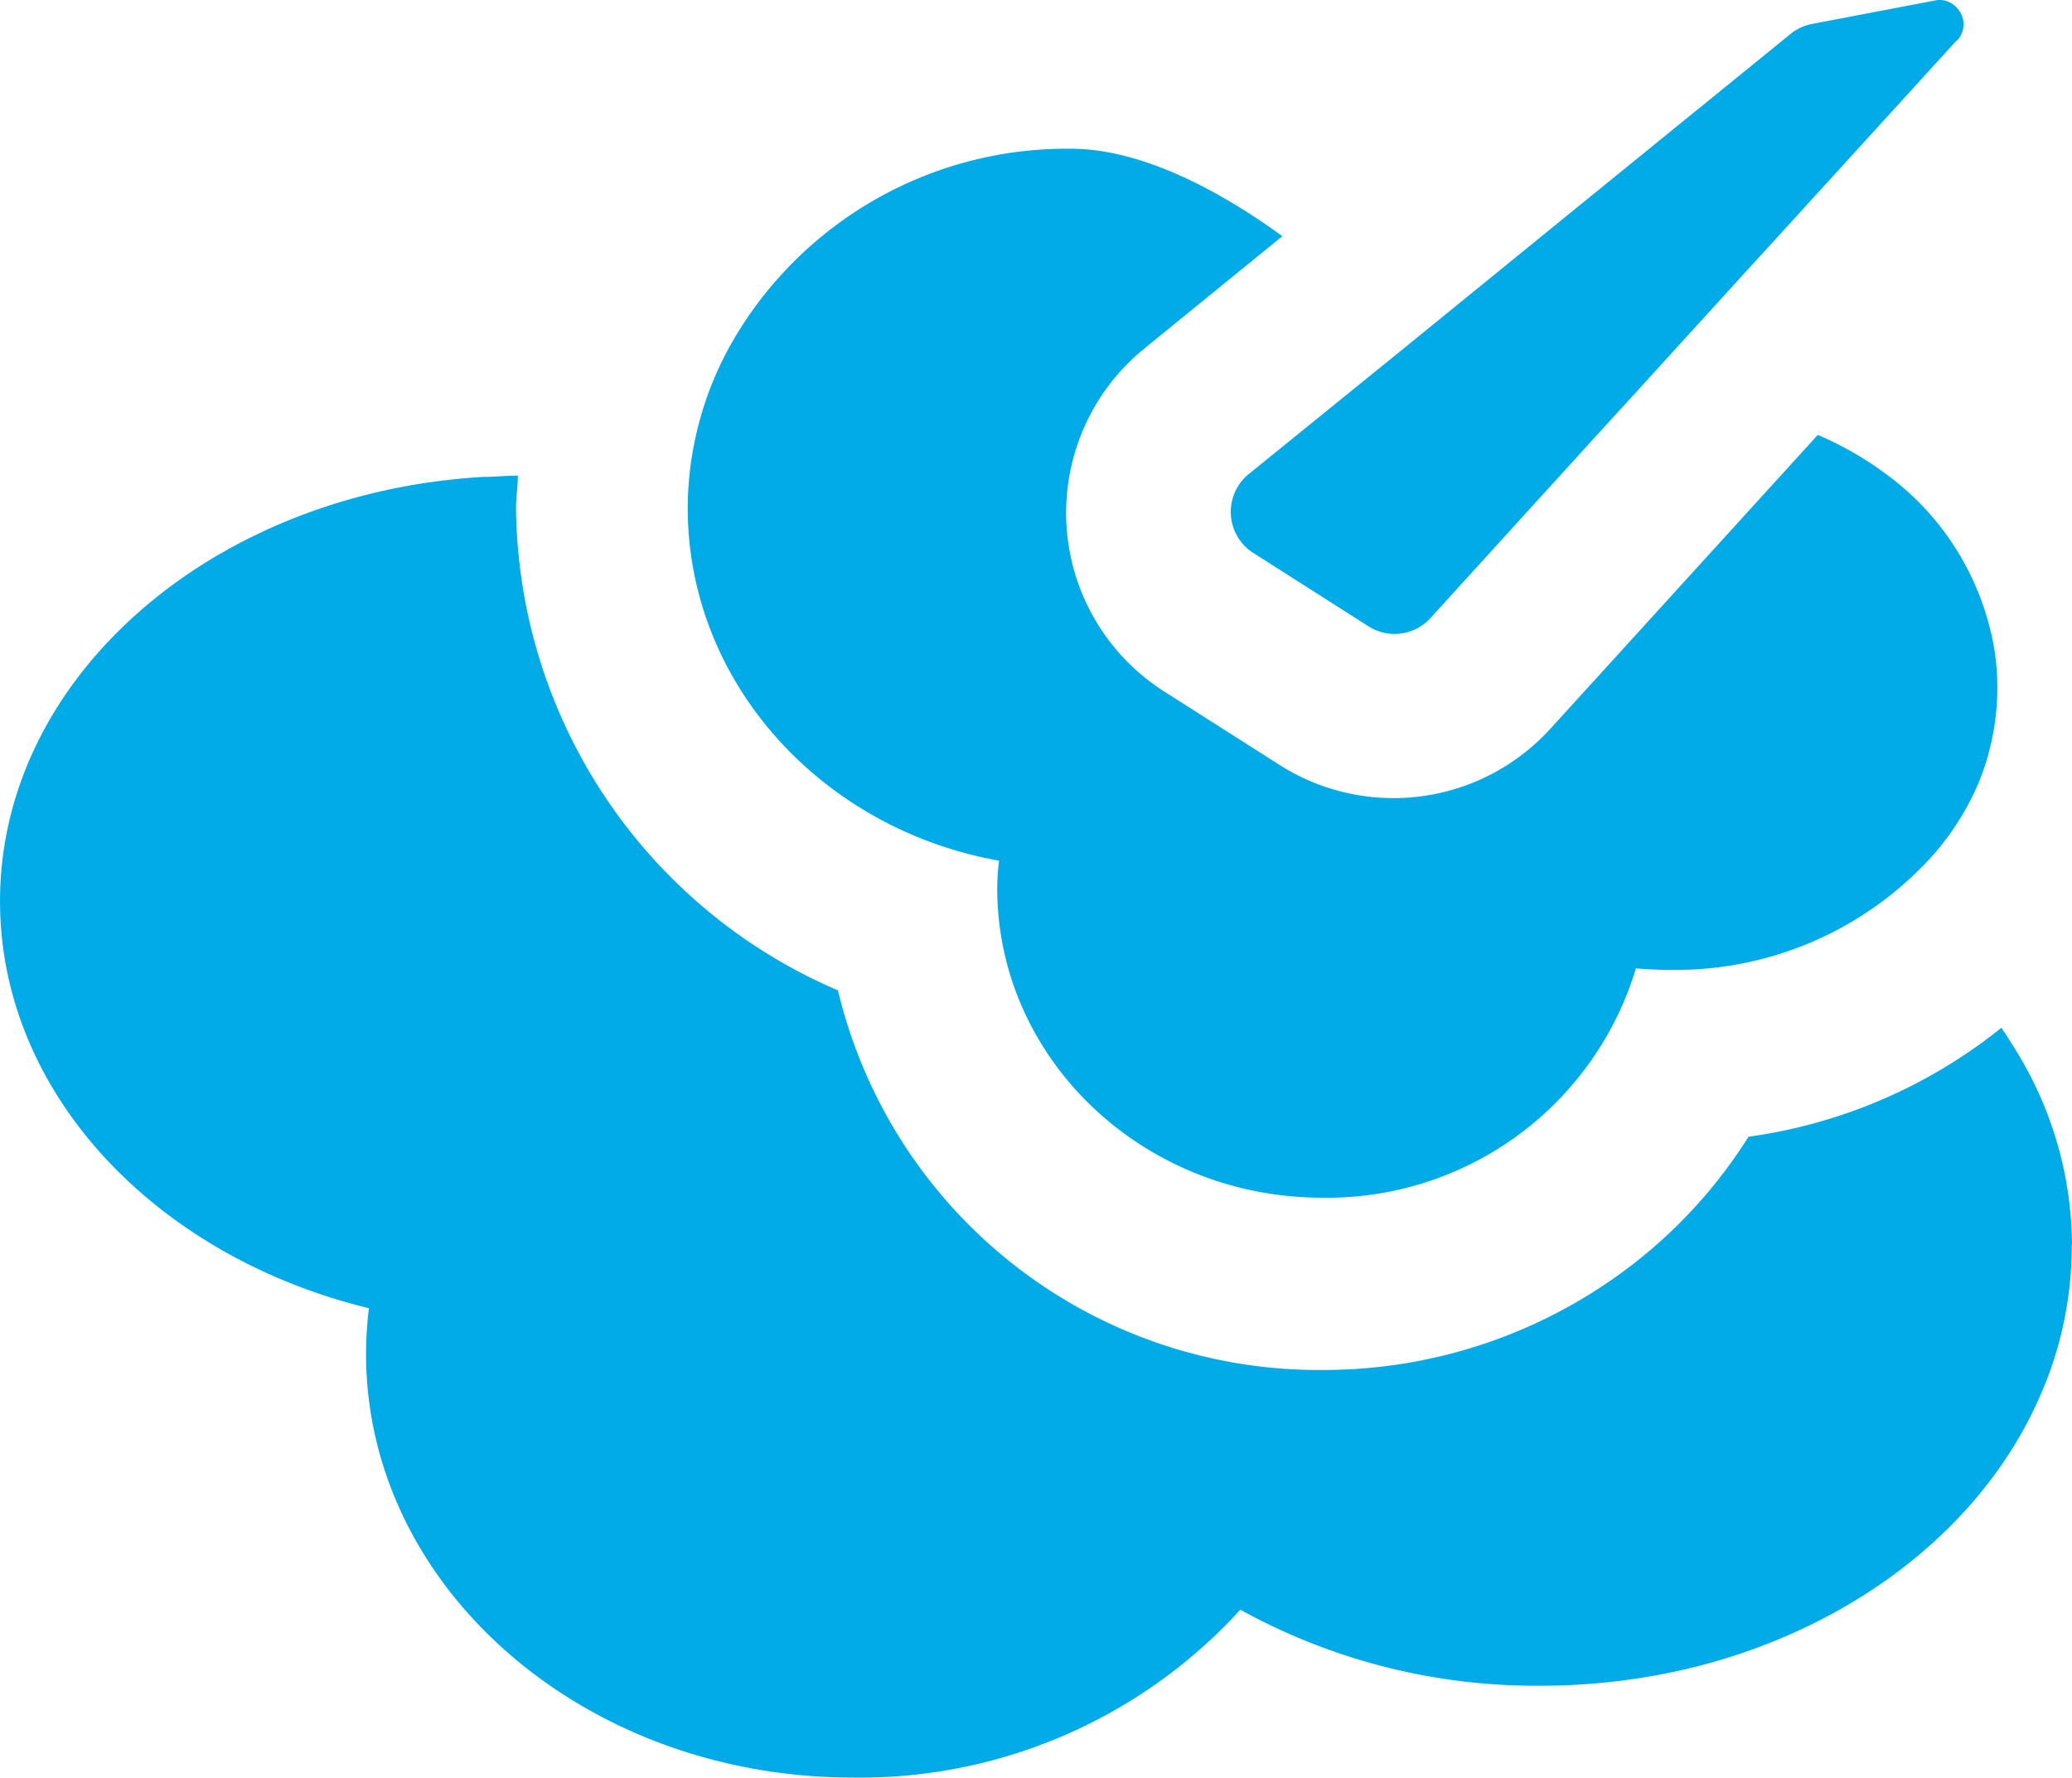
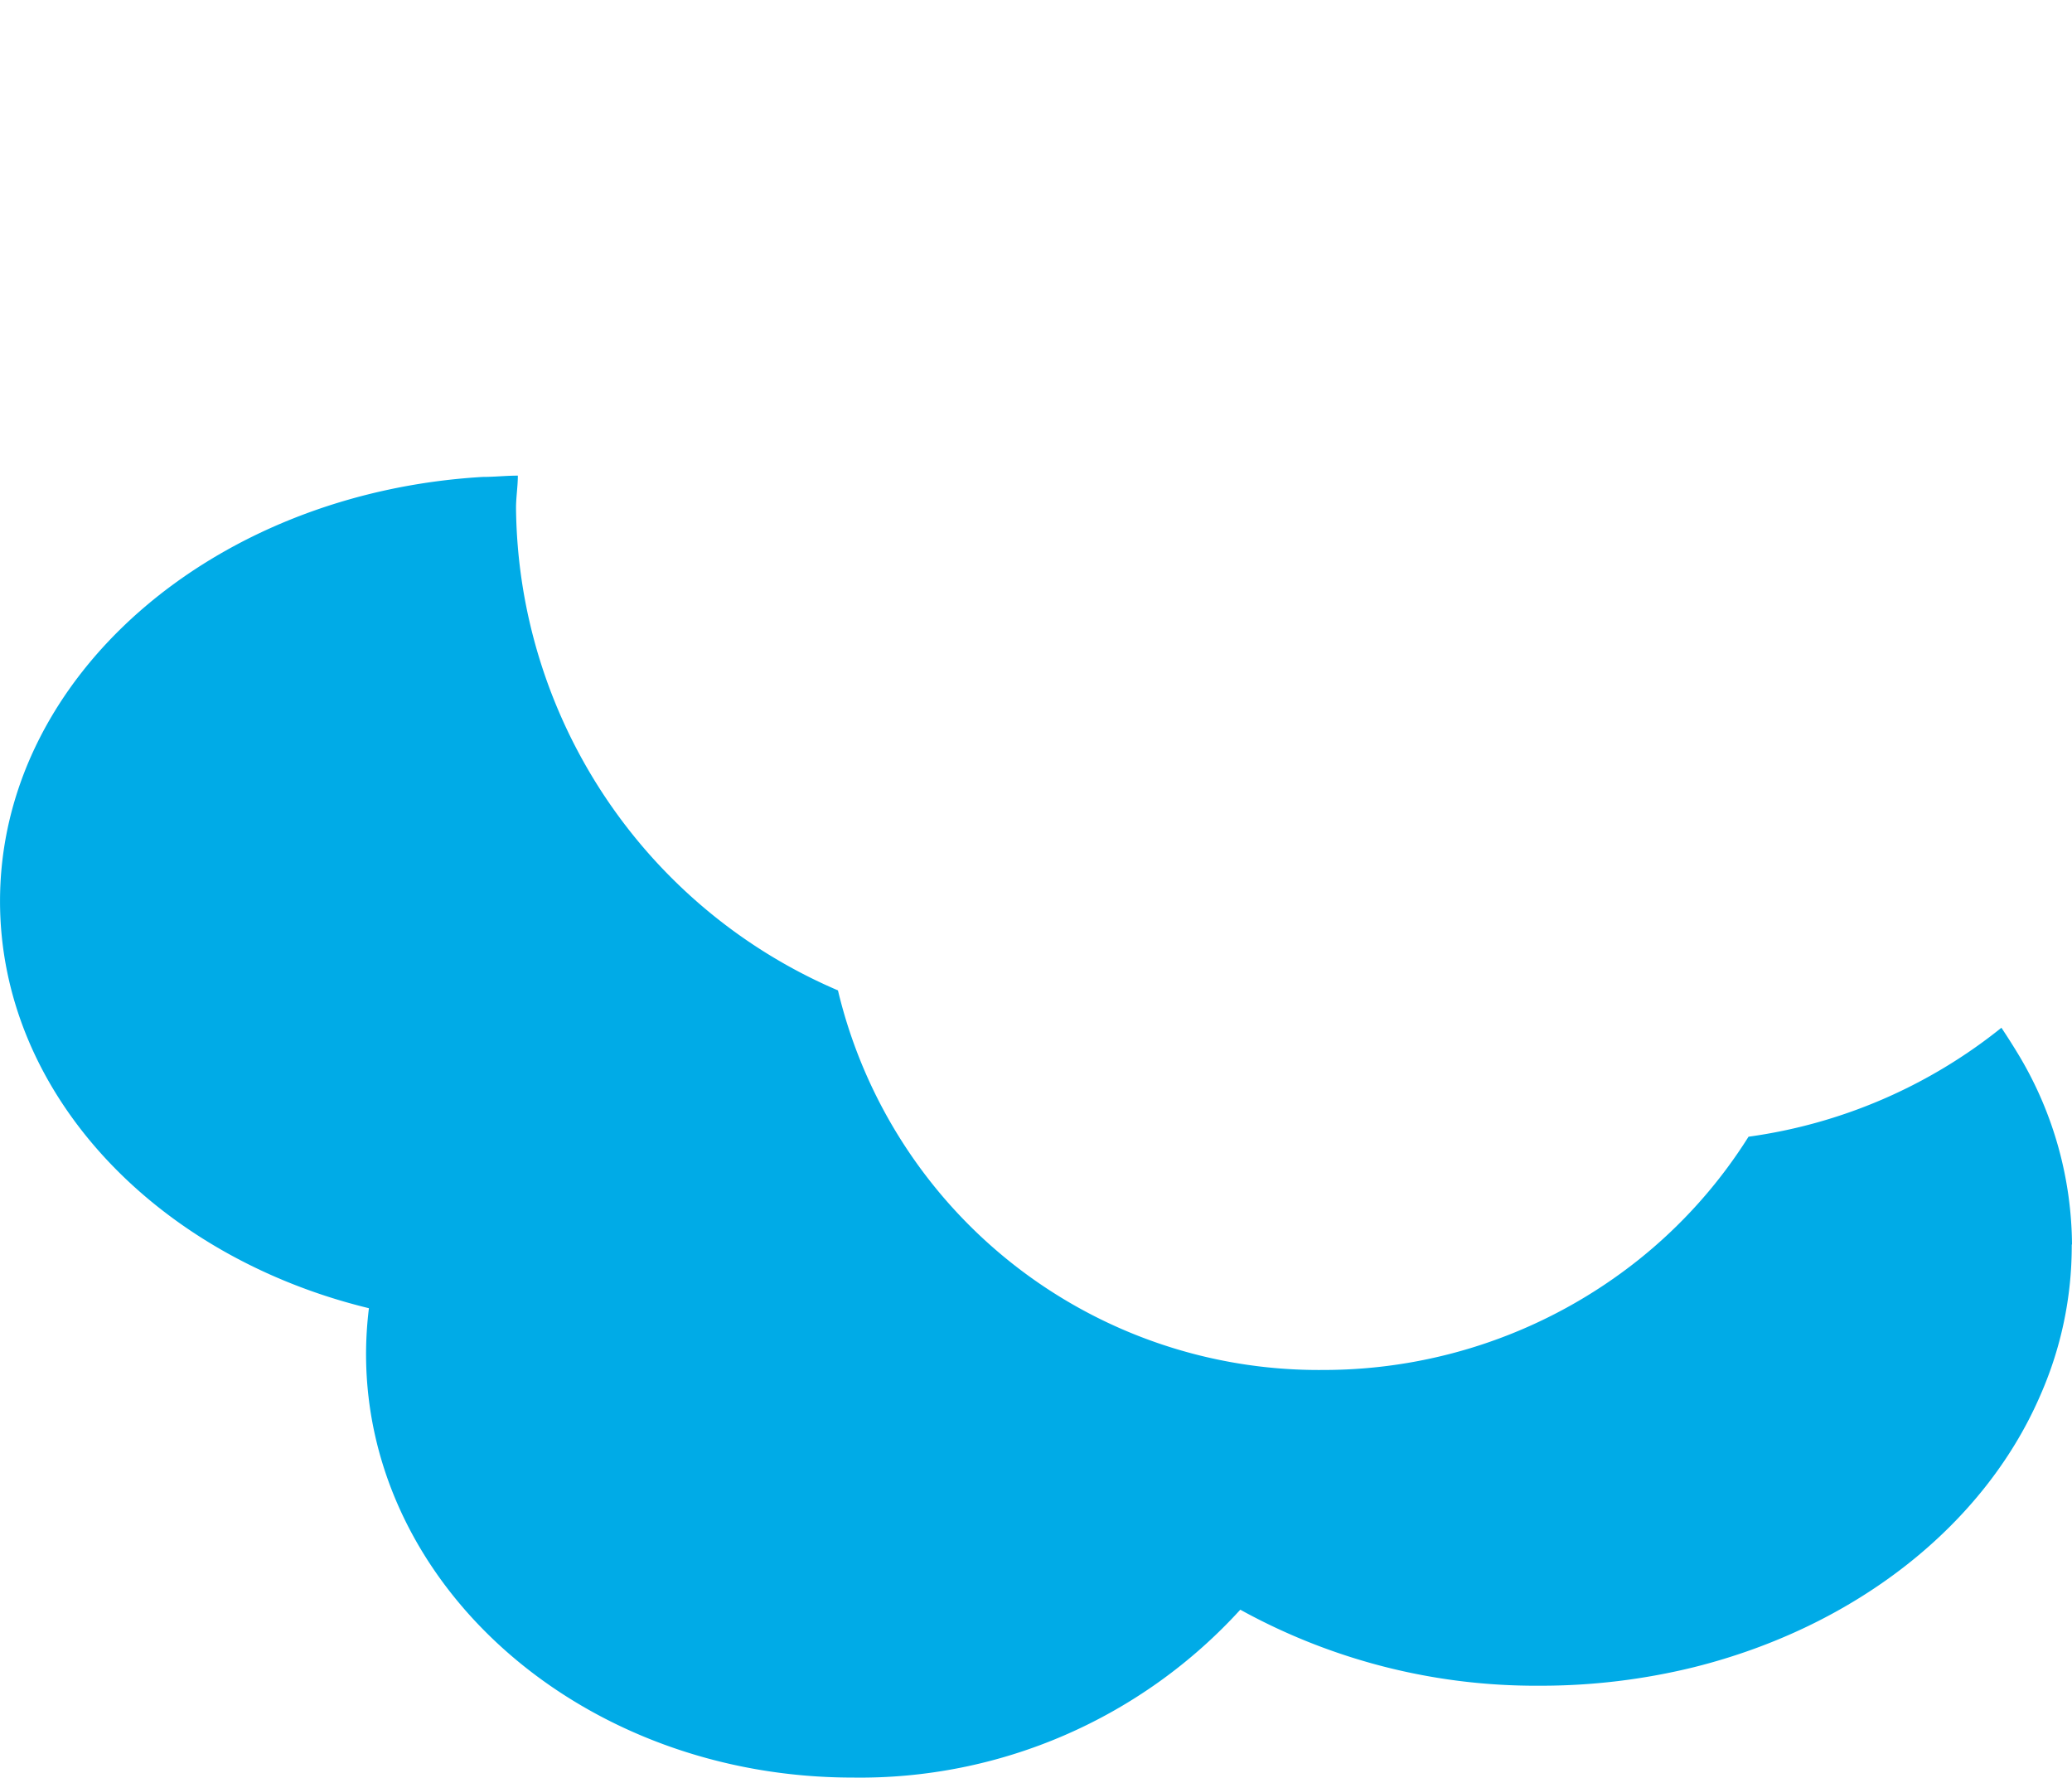
<svg xmlns="http://www.w3.org/2000/svg" width="216.302" height="185.549" viewBox="0 0 216.302 185.549">
  <g id="Group_123" data-name="Group 123" transform="translate(-649.19 -4460.428)">
    <path id="Path_400" data-name="Path 400" d="M274.465,134.03v.162a38.618,38.618,0,0,1-3.331,15.68c-5.9,13.541-19.309,24.049-36.046,28.246a66.866,66.866,0,0,1-16.249,1.95,63.832,63.832,0,0,1-31.171-7.935,53.7,53.7,0,0,1-40.46,17.522c-28.057,0-50.805-19.824-50.805-44.225a39.518,39.518,0,0,1,.3-4.766c-22.288-5.416-38.51-22.451-38.51-42.491,0-23.426,22.234-42.627,50.4-44.279,1.219,0,2.437-.135,3.656-.135,0,1.137-.19,2.248-.19,3.385a55.355,55.355,0,0,0,33.608,50.345,51.591,51.591,0,0,0,50.67,39.621,52.755,52.755,0,0,0,32.85-11.456,51.456,51.456,0,0,0,11.537-12.891,53.866,53.866,0,0,0,26.4-11.374q1.029,1.544,1.95,3.087A38.97,38.97,0,0,1,274.492,134" transform="translate(591 4456.315)" fill="#00abe7" />
-     <path id="Path_401" data-name="Path 401" d="M210.088,75.339a34.528,34.528,0,0,0-7.42-4.306L174.72,101.743a22.153,22.153,0,0,1-28.111,3.819L134.4,97.789a22.1,22.1,0,0,1-2.031-35.775l14.408-11.726c-6.987-5.064-14.949-9.127-22.1-9.127A40.3,40.3,0,0,0,89.466,61.121,35.207,35.207,0,0,0,84.7,78.642c0,18.334,14.055,33.554,32.5,36.831a24.734,24.734,0,0,0-.19,2.871c0,17.82,15.193,32.308,33.933,32.308a33.663,33.663,0,0,0,32.742-23.94q1.814.162,3.656.162A36.1,36.1,0,0,0,214.422,115.2a27.839,27.839,0,0,0,5.146-8.125,26.188,26.188,0,0,0,1.842-9.641,24.374,24.374,0,0,0-.867-6.581,28.463,28.463,0,0,0-10.454-15.518" transform="translate(636.284 4434.791)" fill="#00abe7" />
-     <path id="Path_402" data-name="Path 402" d="M181.372,39.686,164.446,58.264l-4.116,4.5L147.384,76.977h0l-3.466,3.791L126.477,99.942a5.064,5.064,0,0,1-6.5.84L107.9,93.091a5.091,5.091,0,0,1-.46-8.125l16.412-13.3,2.194-1.787,15.978-13,22.072-17.928a5.01,5.01,0,0,1,2.248-1.029L179.1,35.488a2.383,2.383,0,0,1,2.329.758,2.464,2.464,0,0,1,0,3.439" transform="translate(672.041 4425)" fill="#00abe7" />
  </g>
</svg>